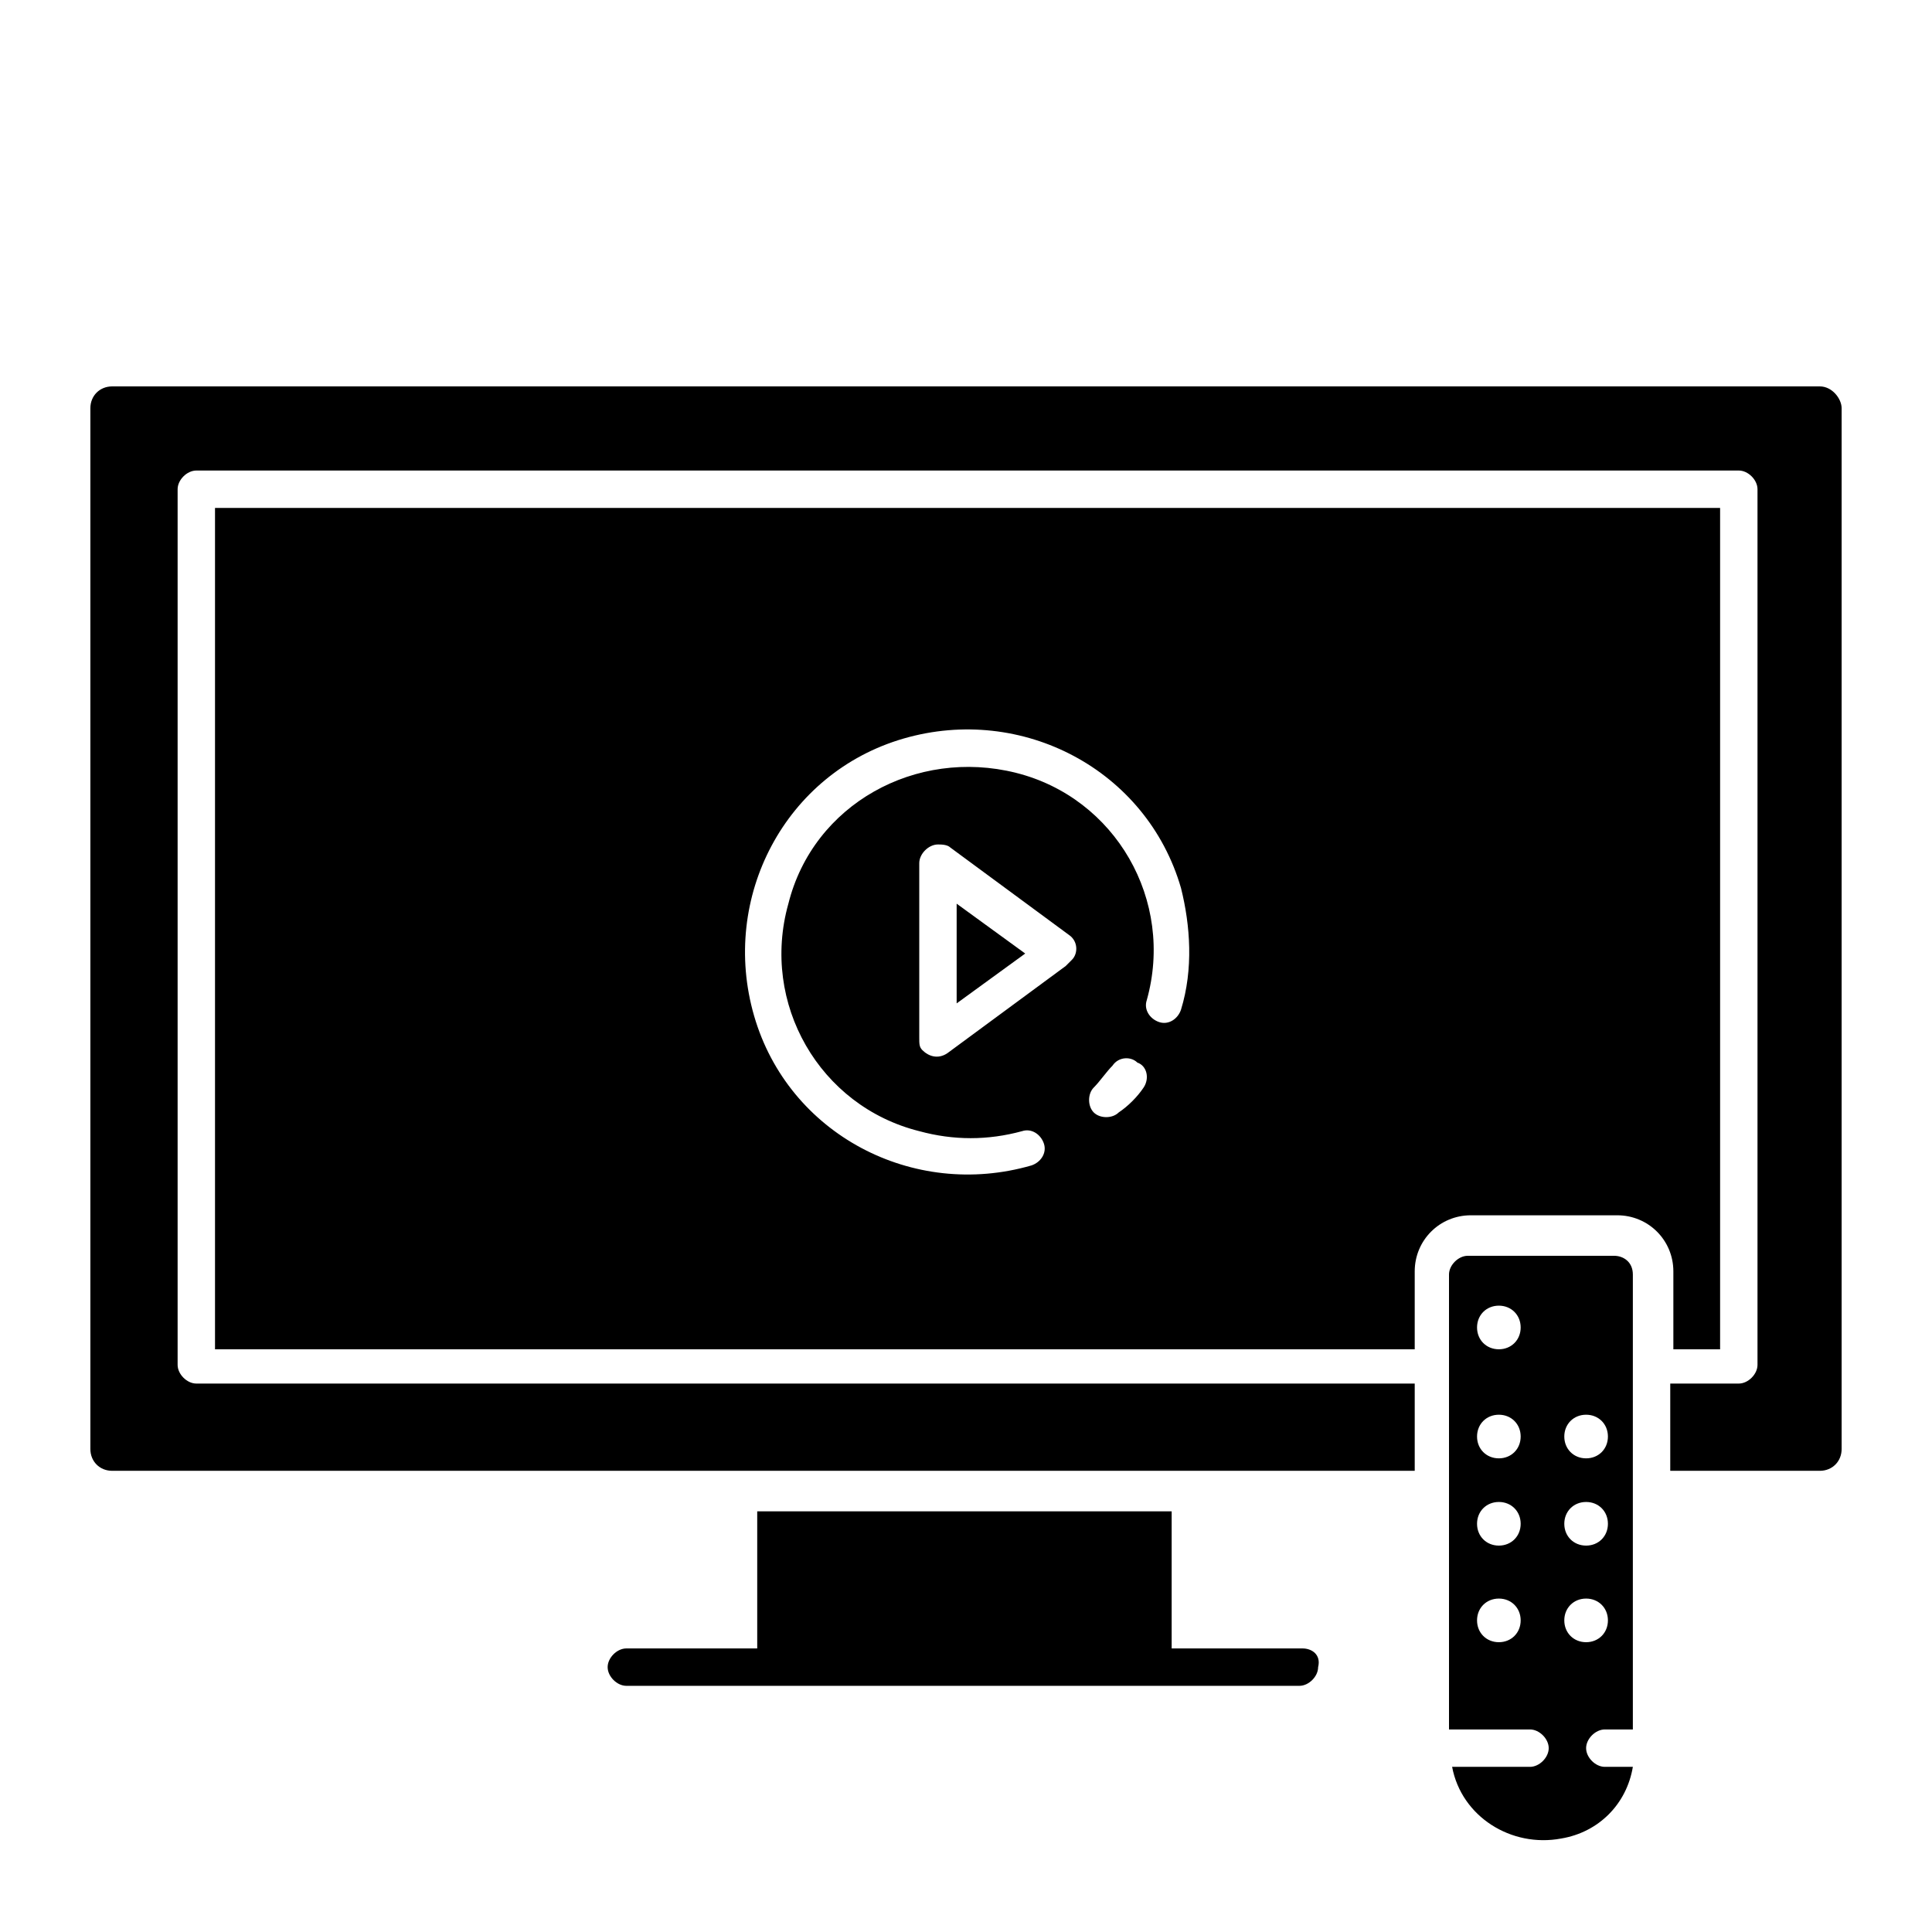
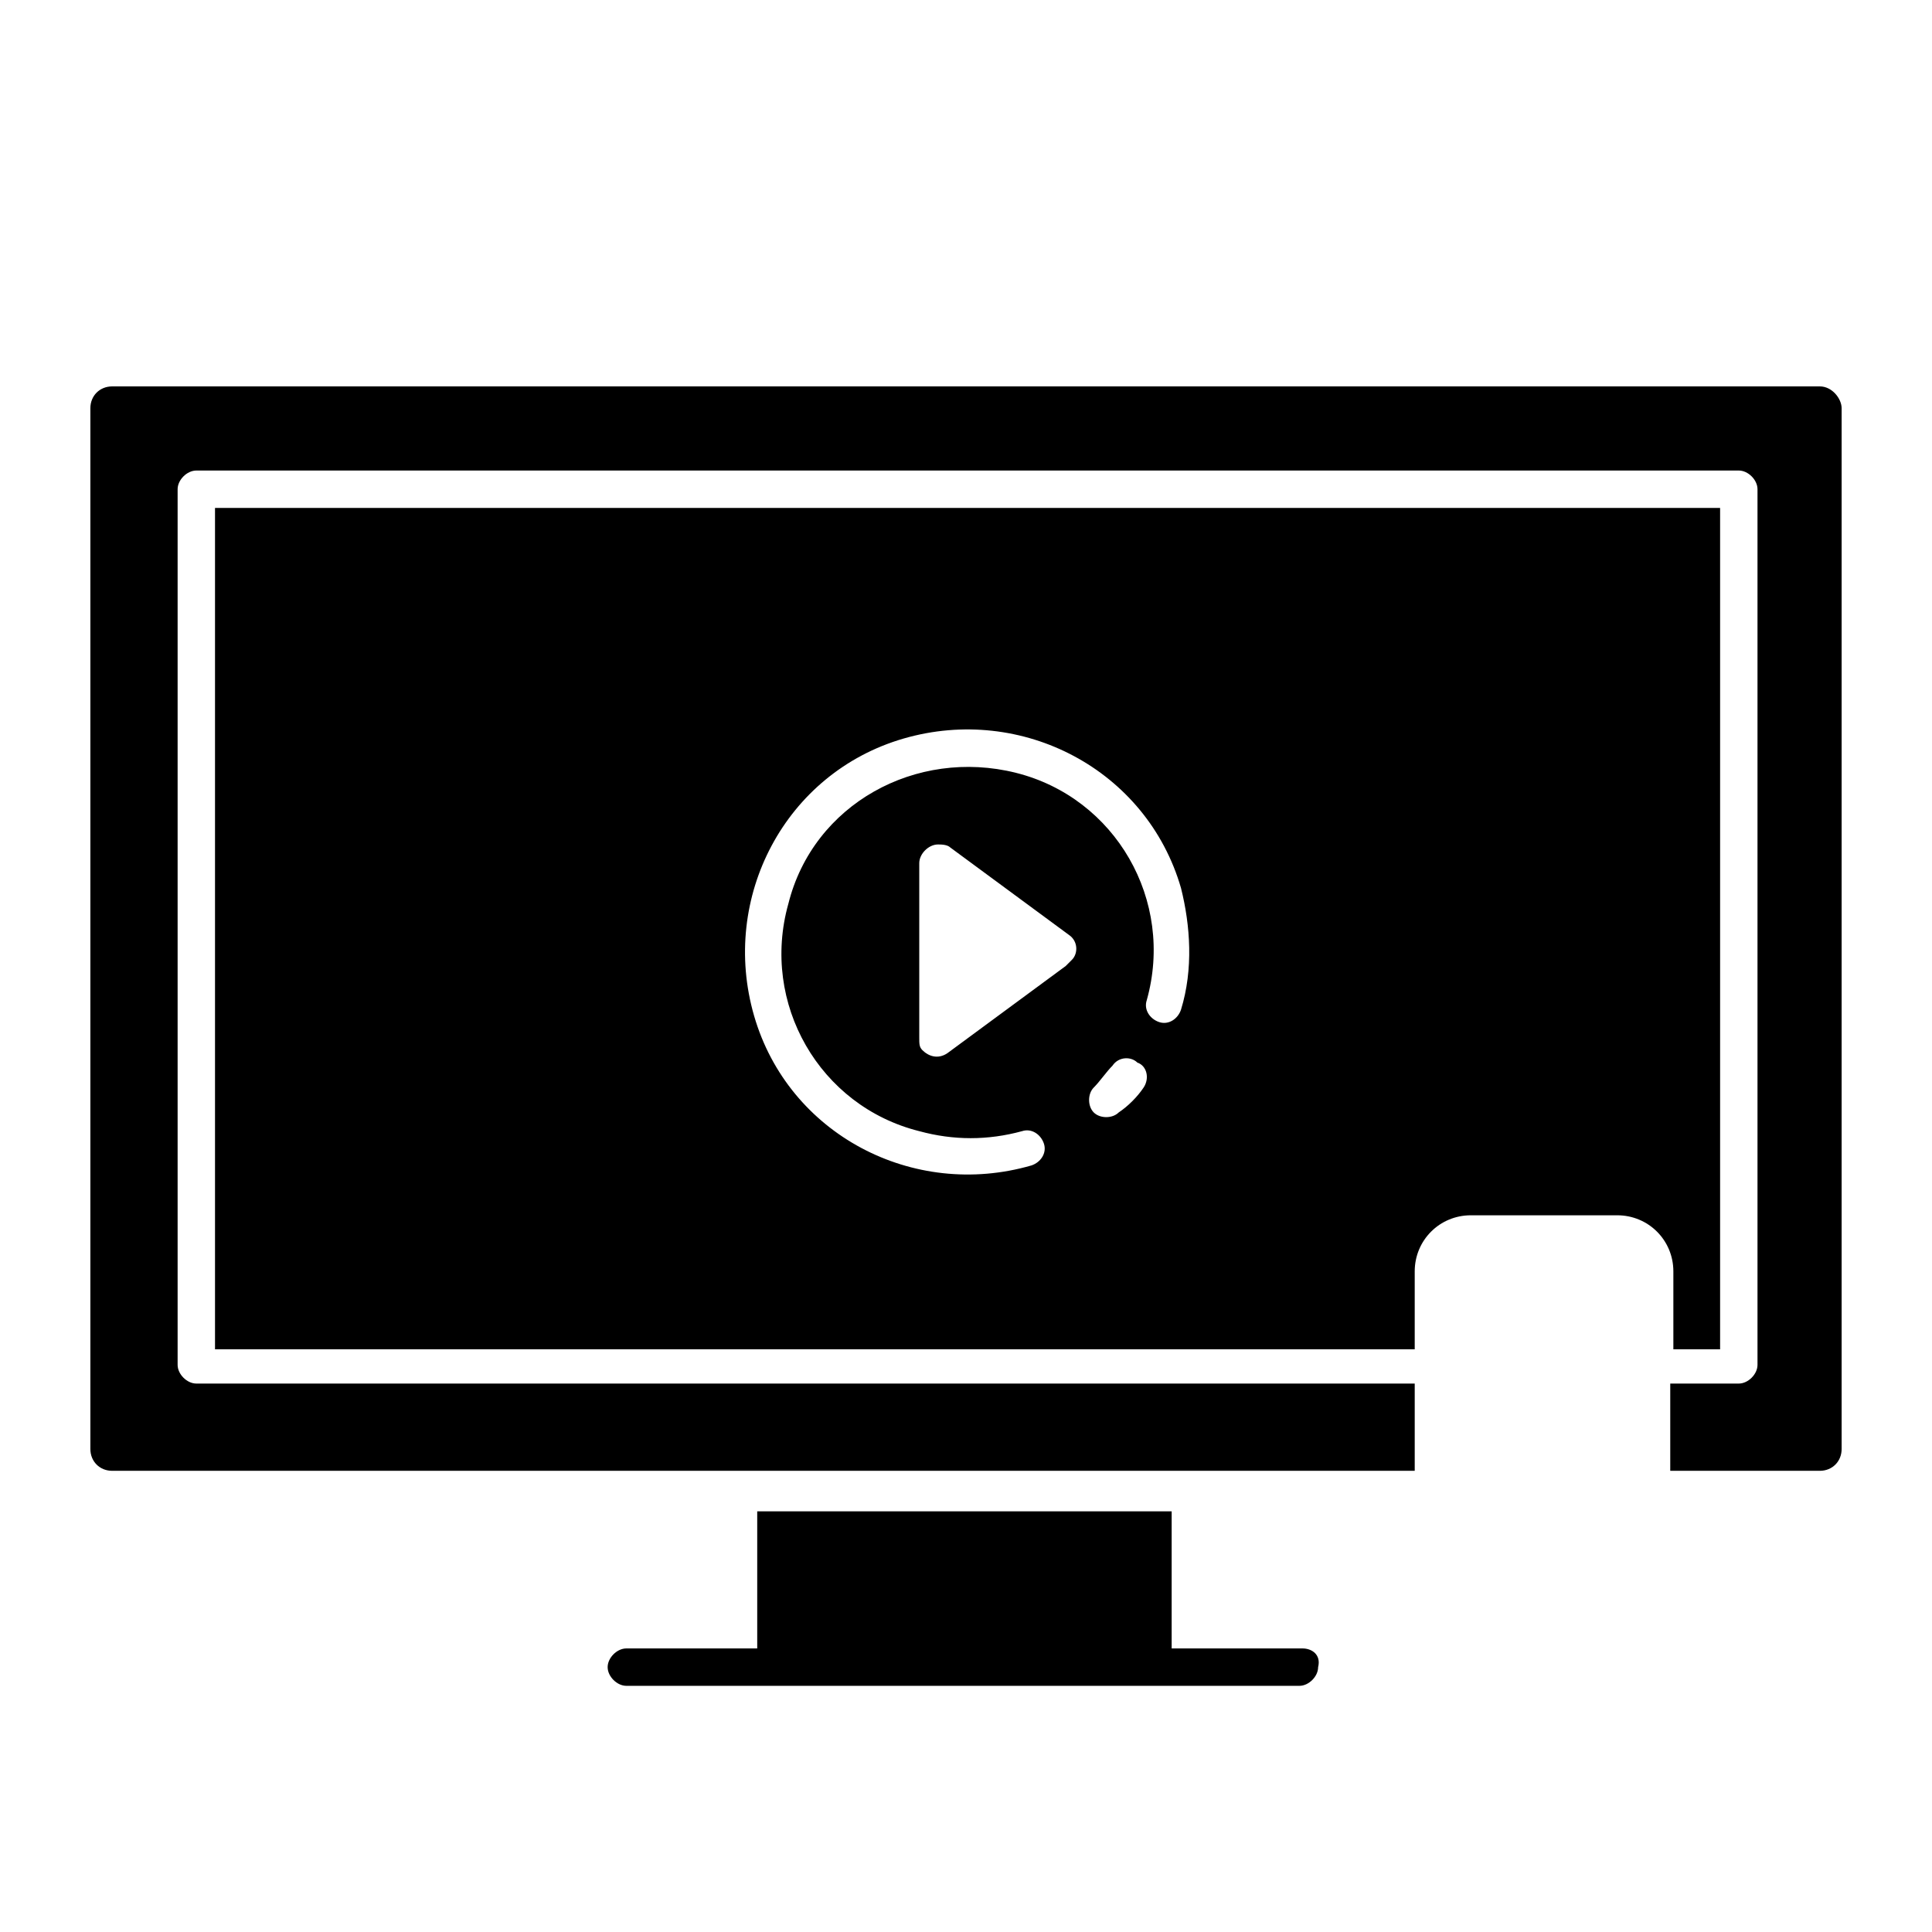
<svg xmlns="http://www.w3.org/2000/svg" version="1.2" baseProfile="tiny" id="Layer_1" x="0px" y="0px" width="62px" height="62px" viewBox="225 225 62 62" xml:space="preserve">
-   <path d="M255.7,257.2l2.2-1.6l-2.2-1.6V257.2z" />
-   <path d="M276.8,265.3h-4.7c-0.3,0-0.6,0.3-0.6,0.6v14.6h2.6c0.3,0,0.6,0.3,0.6,0.6s-0.3,0.6-0.6,0.6h-2.5c0.3,1.6,1.9,2.6,3.5,2.3  c1.2-0.2,2.1-1.1,2.3-2.3h-0.9c-0.3,0-0.6-0.3-0.6-0.6s0.3-0.6,0.6-0.6h0.9v-14.6C277.4,265.5,277.1,265.3,276.8,265.3L276.8,265.3z   M273.1,277.7c-0.4,0-0.7-0.3-0.7-0.7c0-0.4,0.3-0.7,0.7-0.7c0.4,0,0.7,0.3,0.7,0.7C273.8,277.4,273.5,277.7,273.1,277.7z   M273.1,274.6c-0.4,0-0.7-0.3-0.7-0.7c0-0.4,0.3-0.7,0.7-0.7c0.4,0,0.7,0.3,0.7,0.7C273.8,274.3,273.5,274.6,273.1,274.6z   M273.1,271.8c-0.4,0-0.7-0.3-0.7-0.7c0-0.4,0.3-0.7,0.7-0.7c0.4,0,0.7,0.3,0.7,0.7C273.8,271.5,273.5,271.8,273.1,271.8z   M273.1,268.3c-0.4,0-0.7-0.3-0.7-0.7c0-0.4,0.3-0.7,0.7-0.7c0.4,0,0.7,0.3,0.7,0.7C273.8,268,273.5,268.3,273.1,268.3z   M275.9,277.7c-0.4,0-0.7-0.3-0.7-0.7c0-0.4,0.3-0.7,0.7-0.7c0.4,0,0.7,0.3,0.7,0.7C276.6,277.4,276.3,277.7,275.9,277.7z   M275.9,274.6c-0.4,0-0.7-0.3-0.7-0.7c0-0.4,0.3-0.7,0.7-0.7c0.4,0,0.7,0.3,0.7,0.7C276.6,274.3,276.3,274.6,275.9,274.6z   M275.9,271.8c-0.4,0-0.7-0.3-0.7-0.7c0-0.4,0.3-0.7,0.7-0.7c0.4,0,0.7,0.3,0.7,0.7C276.6,271.5,276.3,271.8,275.9,271.8z" />
  <path d="M278.6,268.3h1.6v-27h-48.3v27h38.5v-2.5c0-1,0.8-1.8,1.8-1.8h4.7c1,0,1.8,0.8,1.8,1.8V268.3z M259.2,256l-3.8,2.8  c-0.3,0.2-0.6,0.1-0.8-0.1c-0.1-0.1-0.1-0.2-0.1-0.4v-5.6c0-0.3,0.3-0.6,0.6-0.6c0.1,0,0.3,0,0.4,0.1l3.8,2.8  c0.3,0.2,0.3,0.6,0.1,0.8C259.3,255.9,259.3,255.9,259.2,256z M261.7,259.9c-0.2,0.3-0.5,0.6-0.8,0.8c-0.2,0.2-0.6,0.2-0.8,0  c-0.2-0.2-0.2-0.6,0-0.8l0,0c0.2-0.2,0.4-0.5,0.6-0.7c0.2-0.3,0.6-0.3,0.8-0.1C261.8,259.2,261.9,259.6,261.7,259.9L261.7,259.9z   M262.9,257.4c-0.1,0.3-0.4,0.5-0.7,0.4c-0.3-0.1-0.5-0.4-0.4-0.7c0.9-3.2-1-6.5-4.2-7.3s-6.5,1-7.3,4.2c-0.9,3.2,1,6.5,4.2,7.3  c1.1,0.3,2.2,0.3,3.3,0c0.3-0.1,0.6,0.1,0.7,0.4s-0.1,0.6-0.4,0.7c0,0,0,0,0,0c-3.8,1.1-7.8-1-8.9-4.8c-1.1-3.8,1-7.8,4.8-8.9  c3.8-1.1,7.8,1,8.9,4.8C263.2,254.7,263.3,256.1,262.9,257.4L262.9,257.4z" />
  <path d="M283.4,237.4h-54.8c-0.4,0-0.7,0.3-0.7,0.7v33.4c0,0.4,0.3,0.7,0.7,0.7h41.8v-2.8h-39.1c-0.3,0-0.6-0.3-0.6-0.6v-28.1  c0-0.3,0.3-0.6,0.6-0.6h49.5c0.3,0,0.6,0.3,0.6,0.6v28.1c0,0.3-0.3,0.6-0.6,0.6h-2.2v2.8h4.8c0.4,0,0.7-0.3,0.7-0.7v-33.4  C284.1,237.8,283.8,237.4,283.4,237.4z" />
  <path d="M266.8,277.9h-4.2v-4.4h-13.3v4.4h-4.2c-0.3,0-0.6,0.3-0.6,0.6c0,0.3,0.3,0.6,0.6,0.6h21.6c0.3,0,0.6-0.3,0.6-0.6  C267.4,278.1,267.1,277.9,266.8,277.9L266.8,277.9z" />
</svg>